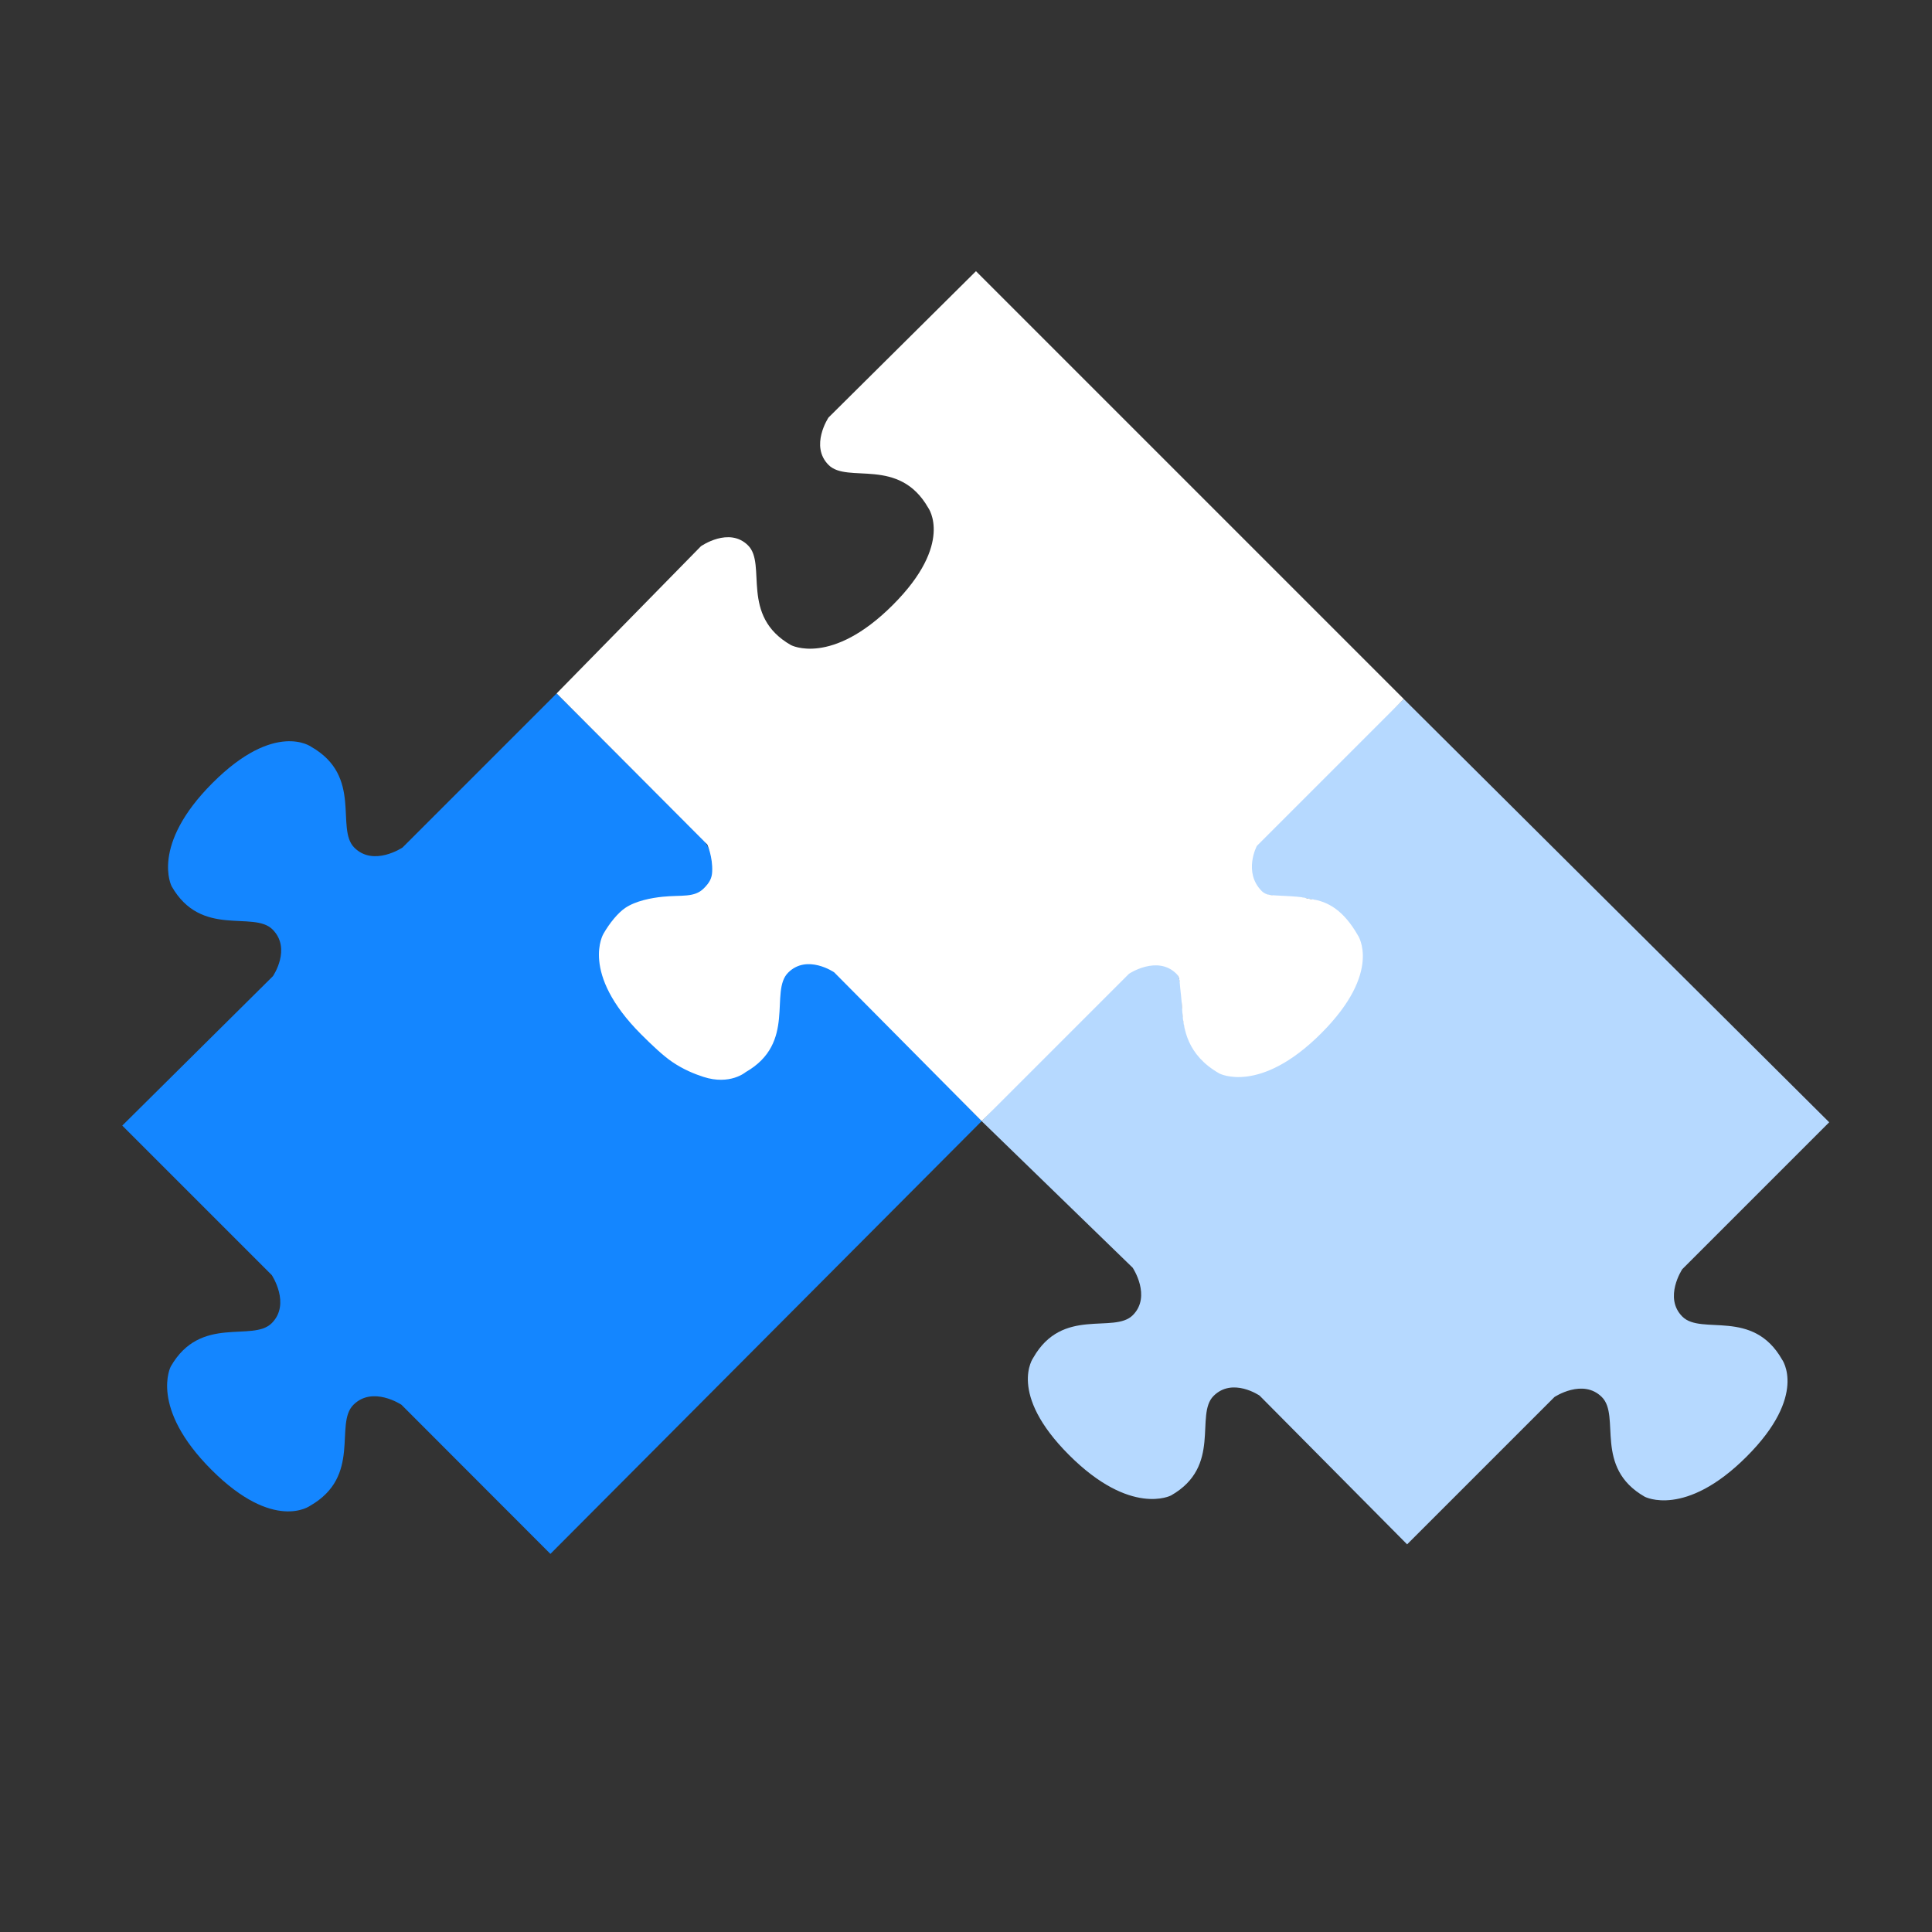
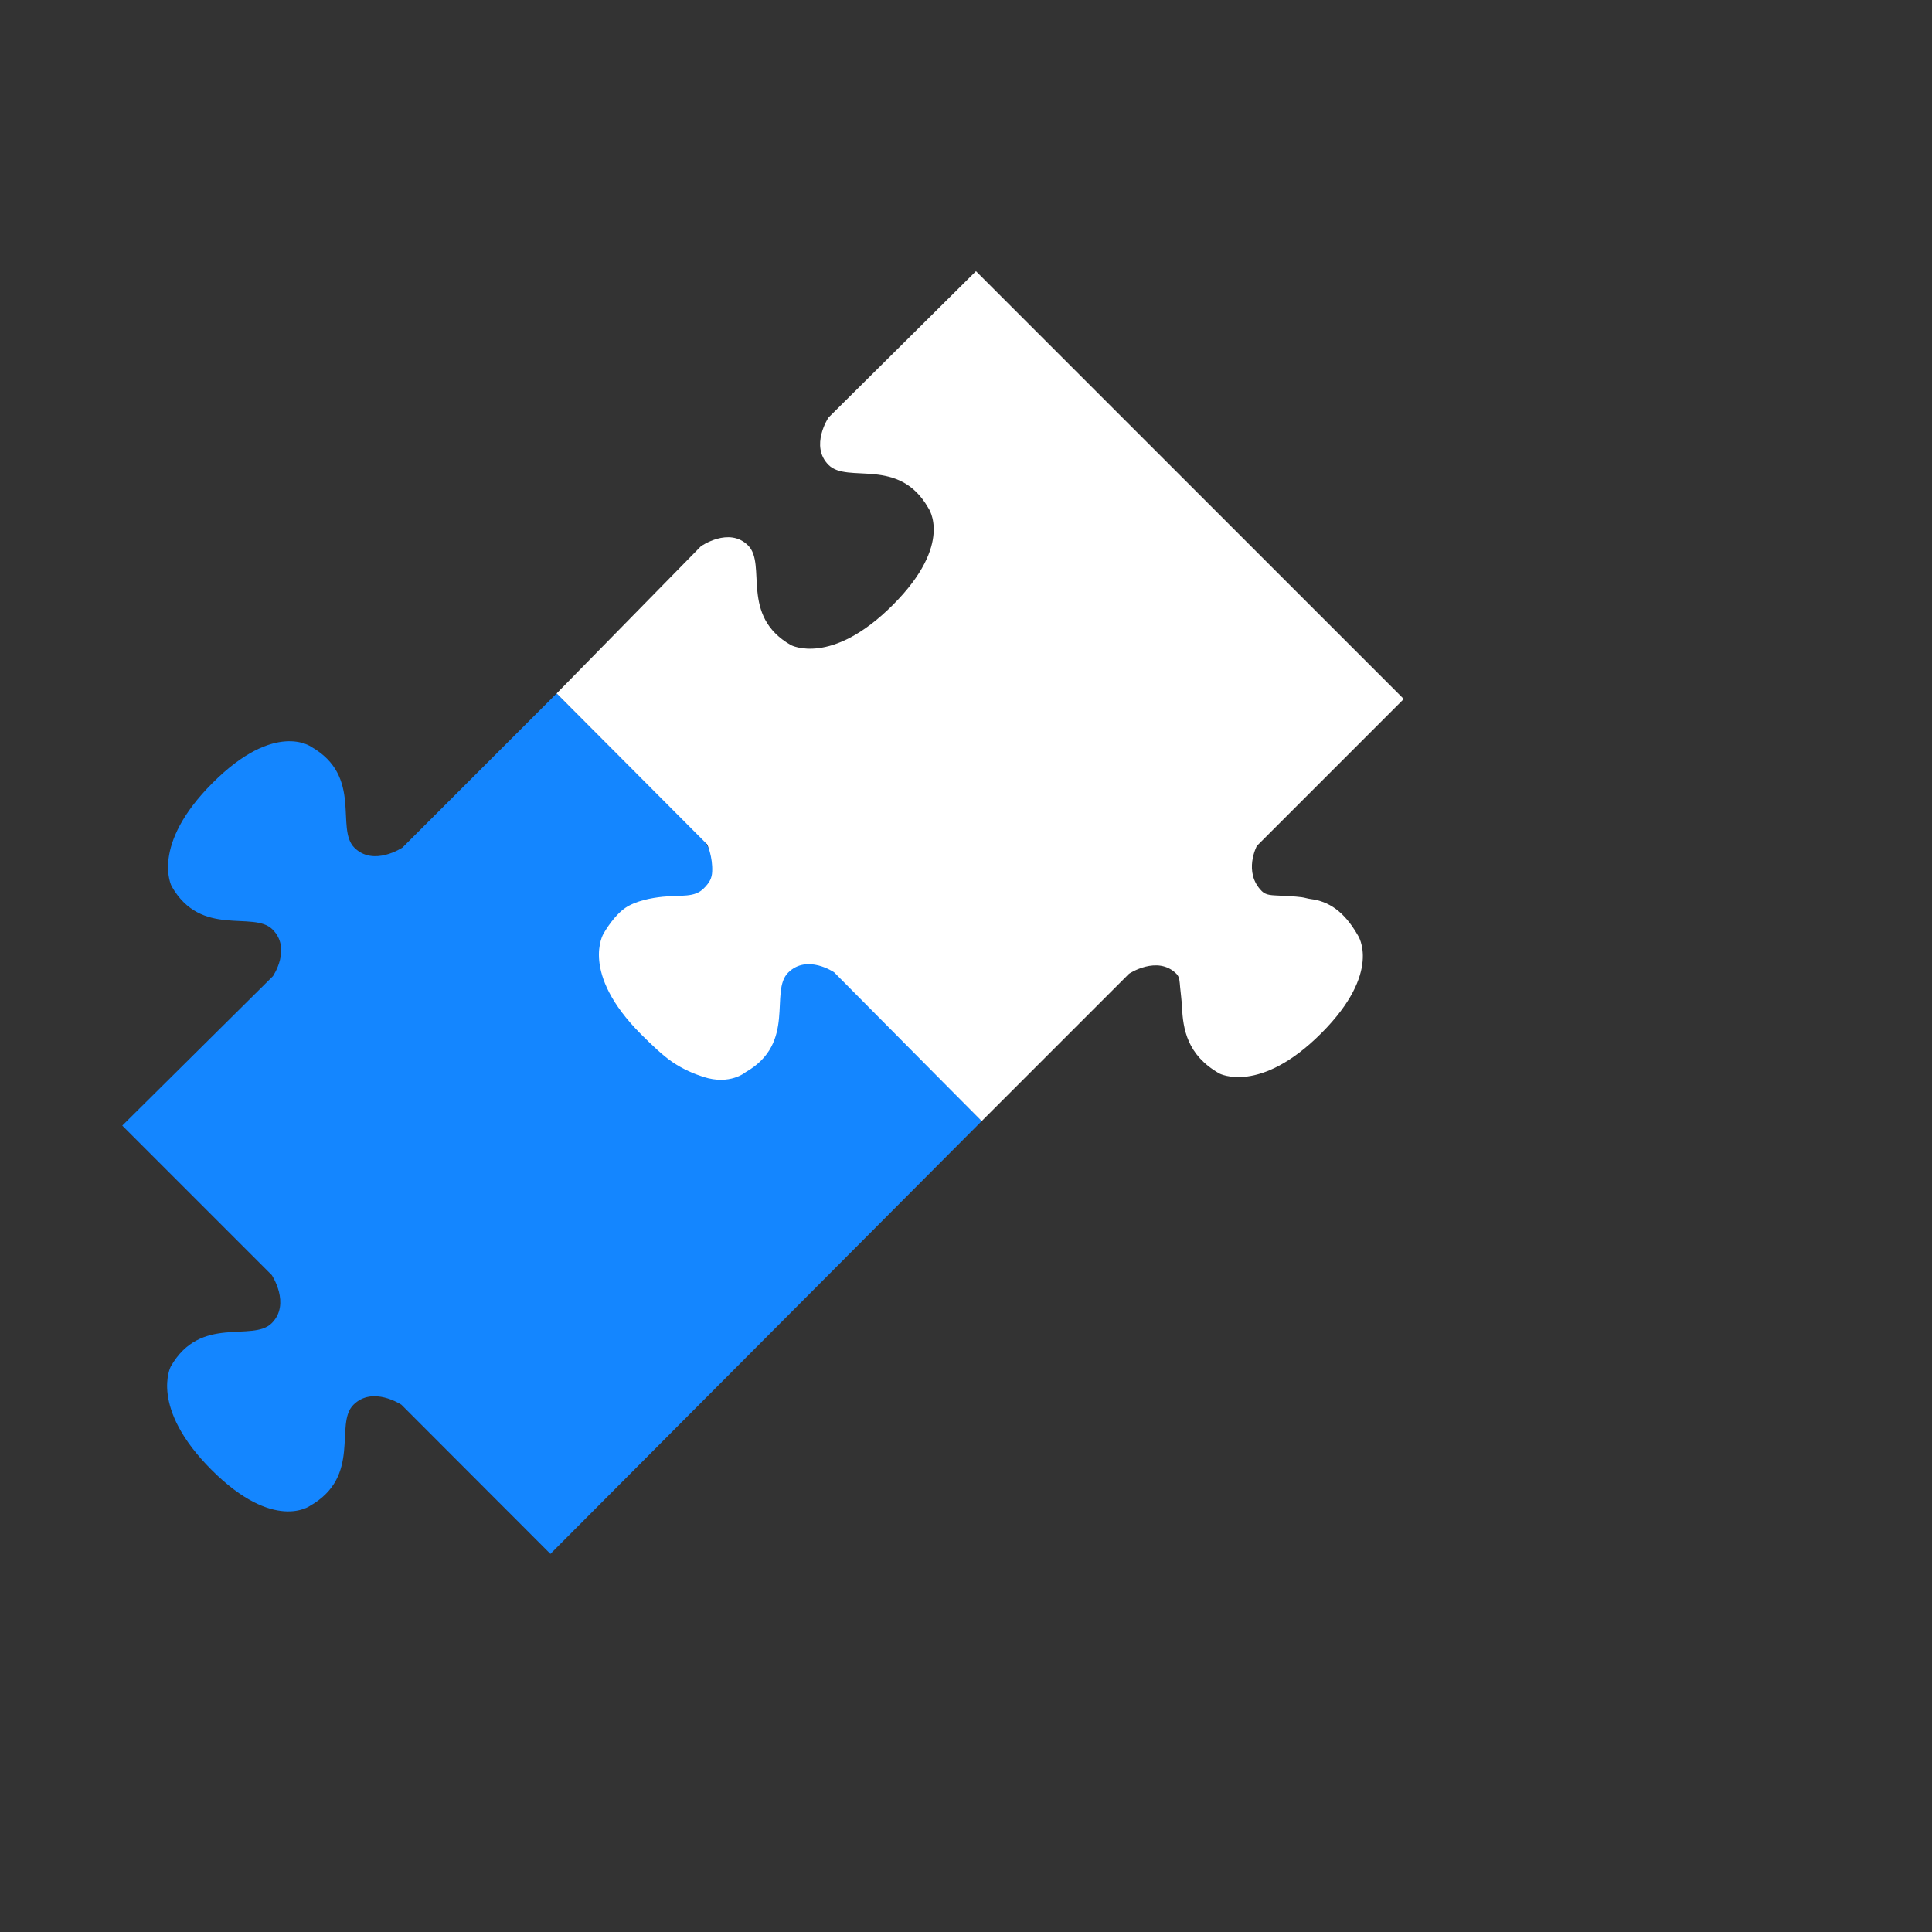
<svg xmlns="http://www.w3.org/2000/svg" xmlns:ns1="http://www.inkscape.org/namespaces/inkscape" xmlns:ns2="http://sodipodi.sourceforge.net/DTD/sodipodi-0.dtd" width="117.67mm" height="117.67mm" viewBox="0 0 117.67 117.67" version="1.1" id="svg1" ns1:version="1.4 (e7c3feb1, 2024-10-09)" ns2:docname="icon-full-color-dark.svg">
  <rect x="0" y="0" width="117.67" height="117.67" fill="#333333" stroke="none" />
  <ns2:namedview id="namedview1" pagecolor="#ffffff" bordercolor="#000000" borderopacity="0.25" ns1:showpageshadow="2" ns1:pageopacity="0.0" ns1:pagecheckerboard="0" ns1:deskcolor="#d1d1d1" ns1:document-units="mm" ns1:zoom="0.53417909" ns1:cx="697.33167" ns1:cy="-68.329143" ns1:window-width="2224" ns1:window-height="1336" ns1:window-x="0" ns1:window-y="25" ns1:window-maximized="0" ns1:current-layer="layer1" />
  <defs id="defs1" />
  <g ns1:label="Layer 1" ns1:groupmode="layer" id="layer1" transform="translate(-34.396,-111.125)">
-     <path d="m 103.386,188.34 -9.203,-8.935 8.815,-9.232 c 0,0 1.715,-1.205 2.872,-0.048 1.157,1.157 -0.518,4.279 2.61,6.069 0,0 2.457,1.304 6.205,-2.444 3.748,-3.748 2.156,-5.916 2.156,-5.916 -1.791,-3.127 -4.912,-1.452 -6.069,-2.61 -1.157,-1.157 -0.005,-2.888 -0.005,-2.888 l 9.125,-8.638 25.913,25.78 -8.948,8.948 c 0,0 -1.152,1.731 0.005,2.888 1.157,1.157 4.279,-0.518 6.069,2.61 0,0 1.592,2.169 -2.156,5.917 -3.748,3.748 -6.205,2.444 -6.205,2.444 -3.127,-1.791 -1.452,-4.912 -2.61,-6.069 -1.157,-1.157 -2.888,-0.005 -2.888,-0.005 l -8.974,8.974 -8.985,-9.059 c 0,0 -1.652,-1.133 -2.805,0.021 -1.153,1.153 0.532,4.28 -2.589,6.06 0,0 -2.453,1.295 -6.213,-2.466 -3.761,-3.761 -2.176,-5.924 -2.176,-5.924 1.78,-3.121 4.907,-1.436 6.06,-2.589 1.153,-1.153 -0.005,-2.888 -0.005,-2.888 z" fill="#127be8" id="path1-4-4-1" ns2:nodetypes="cccscccsccccscscsccccccccc" style="fill:#b6d9ff;fill-opacity:1;stroke-width:0.272" />
    <path d="m 58.903,162.753 9.397,-9.397 9.021,9.02 c 0,0 1.215,1.743 0.043,2.915 -1.172,1.172 -4.338,-0.529 -6.151,2.64 0,0 -1.319,2.489 2.484,6.293 3.803,3.803 6,2.191 6,2.191 3.169,-1.813 1.468,-4.978 2.64,-6.15 1.172,-1.172 2.928,-0.005 2.928,-0.005 l 8.926,9.141 -26.272,26.365 -9.072,-9.083 c 0,0 -1.756,-1.17 -2.928,0.005 -1.172,1.172 0.529,4.338 -2.64,6.15 0,0 -2.197,1.612 -6,-2.191 -3.803,-3.803 -2.483,-6.293 -2.483,-6.293 1.812,-3.169 4.978,-1.468 6.15,-2.64 1.172,-1.172 0.003,-2.928 0.003,-2.928 l -9.106,-9.106 9.176,-9.101 c 0,0 1.147,-1.674 -0.023,-2.844 -1.17,-1.17 -4.339,0.536 -6.146,-2.63 0,0 -1.315,-2.488 2.494,-6.297 3.809,-3.809 6.004,-2.201 6.004,-2.201 3.166,1.807 1.46,4.976 2.63,6.146 1.17,1.17 2.928,-0.005 2.928,-0.005 z" fill="#0e5fb5" id="path2-3-4-8" ns2:nodetypes="cccscccsccccscccccccsccccc" style="fill:#1486ff;fill-opacity:1;stroke-width:0.272" />
    <path d="m 77.475,162.561 -9.176,-9.204 8.788,-8.963 c 0,0 1.715,-1.205 2.872,-0.048 1.157,1.157 -0.518,4.279 2.61,6.069 0,0 2.457,1.304 6.205,-2.444 3.748,-3.748 2.156,-5.917 2.156,-5.917 -1.791,-3.127 -4.912,-1.452 -6.069,-2.61 -1.157,-1.157 -0.005,-2.888 -0.005,-2.888 l 8.982,-8.914 26.056,26.056 -8.948,8.948 c 0,0 -0.852,1.601 0.305,2.758 0.266,0.266 0.646,0.244 1.09,0.271 0.419,0.026 0.855,0.035 1.332,0.095 0.175,0.022 0.363,0.087 0.547,0.111 1.095,0.138 2.032,0.732 2.88,2.213 0,0 1.512,2.219 -2.236,5.967 -3.748,3.748 -6.205,2.444 -6.205,2.444 -1.971,-1.129 -2.209,-2.714 -2.276,-4.075 -0.021,-0.424 -0.077,-0.827 -0.111,-1.188 -0.03,-0.318 -0.023,-0.606 -0.223,-0.806 -1.157,-1.157 -2.888,-0.005 -2.888,-0.005 l -8.974,8.974 -8.985,-9.06 c 0,0 -1.652,-1.133 -2.805,0.021 -1.153,1.153 0.532,4.28 -2.589,6.06 0,0 -0.947,0.812 -2.567,0.288 -0.547,-0.177 -1.218,-0.446 -1.907,-0.915 -0.555,-0.377 -1.248,-1.036 -1.883,-1.671 -3.761,-3.761 -2.296,-6.14 -2.296,-6.14 0.362,-0.635 0.876,-1.263 1.321,-1.564 0.643,-0.435 1.608,-0.614 2.283,-0.682 1.156,-0.117 1.924,0.07 2.504,-0.511 0.353,-0.353 0.49,-0.617 0.509,-1.014 0.043,-0.896 -0.298,-1.658 -0.298,-1.658 z" fill="#b6d9ff" id="path3-6-9-1" ns2:nodetypes="cccccscccccccssscscssccccccssccsscsc" style="fill:#ffffff;fill-opacity:1;stroke-width:0.272" />
  </g>
</svg>